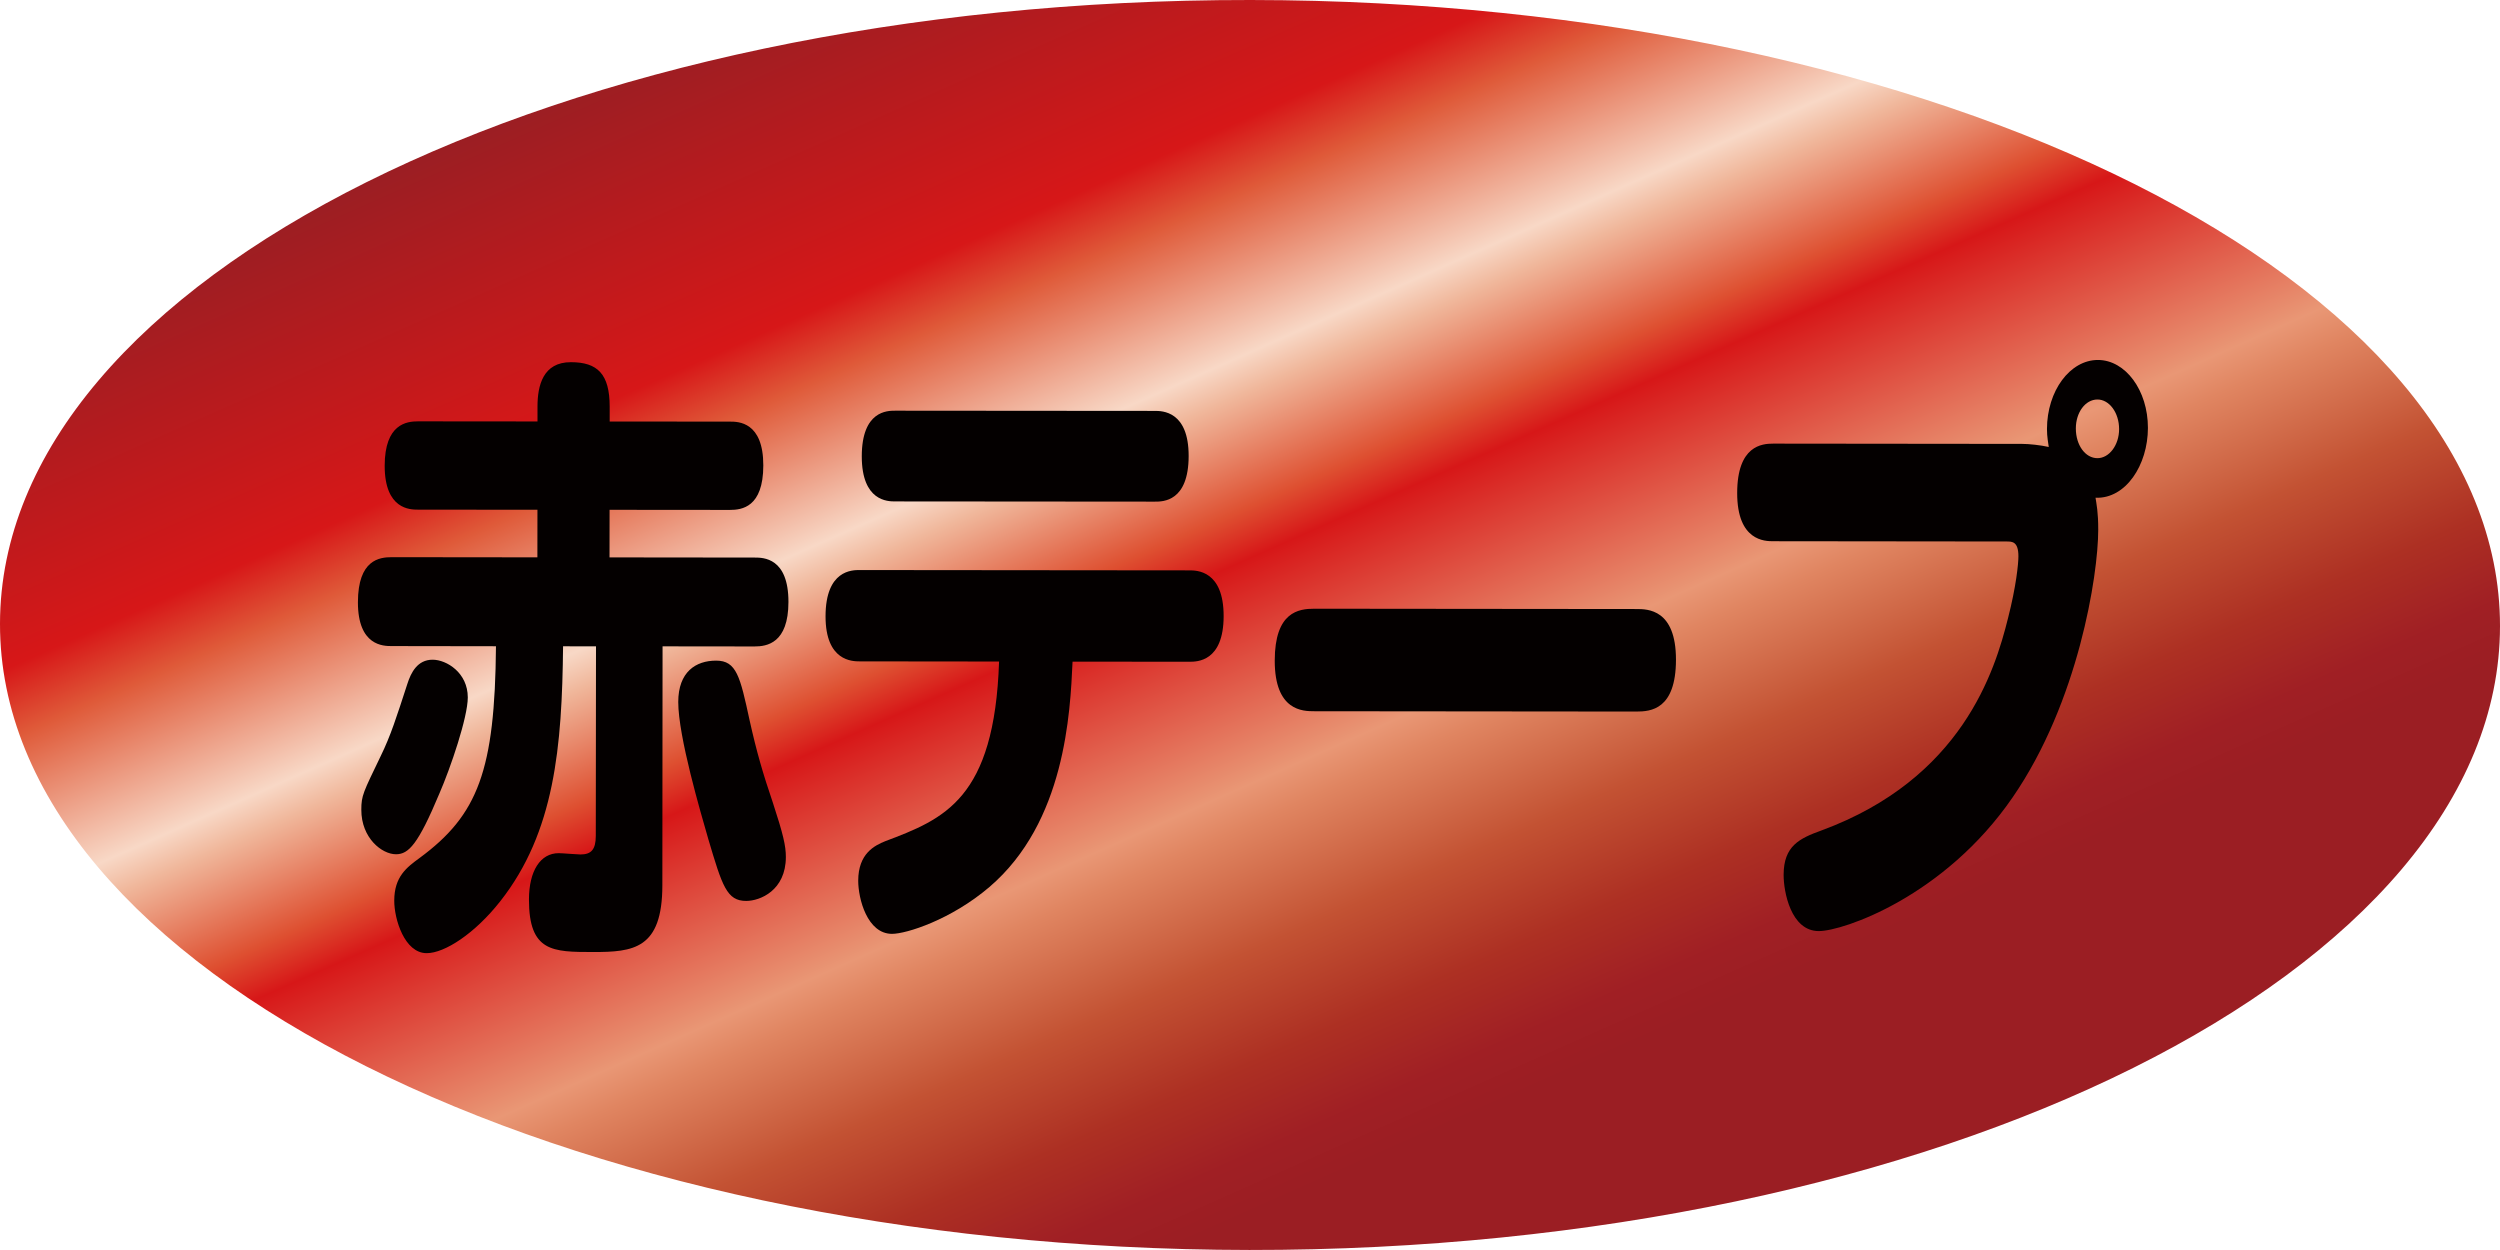
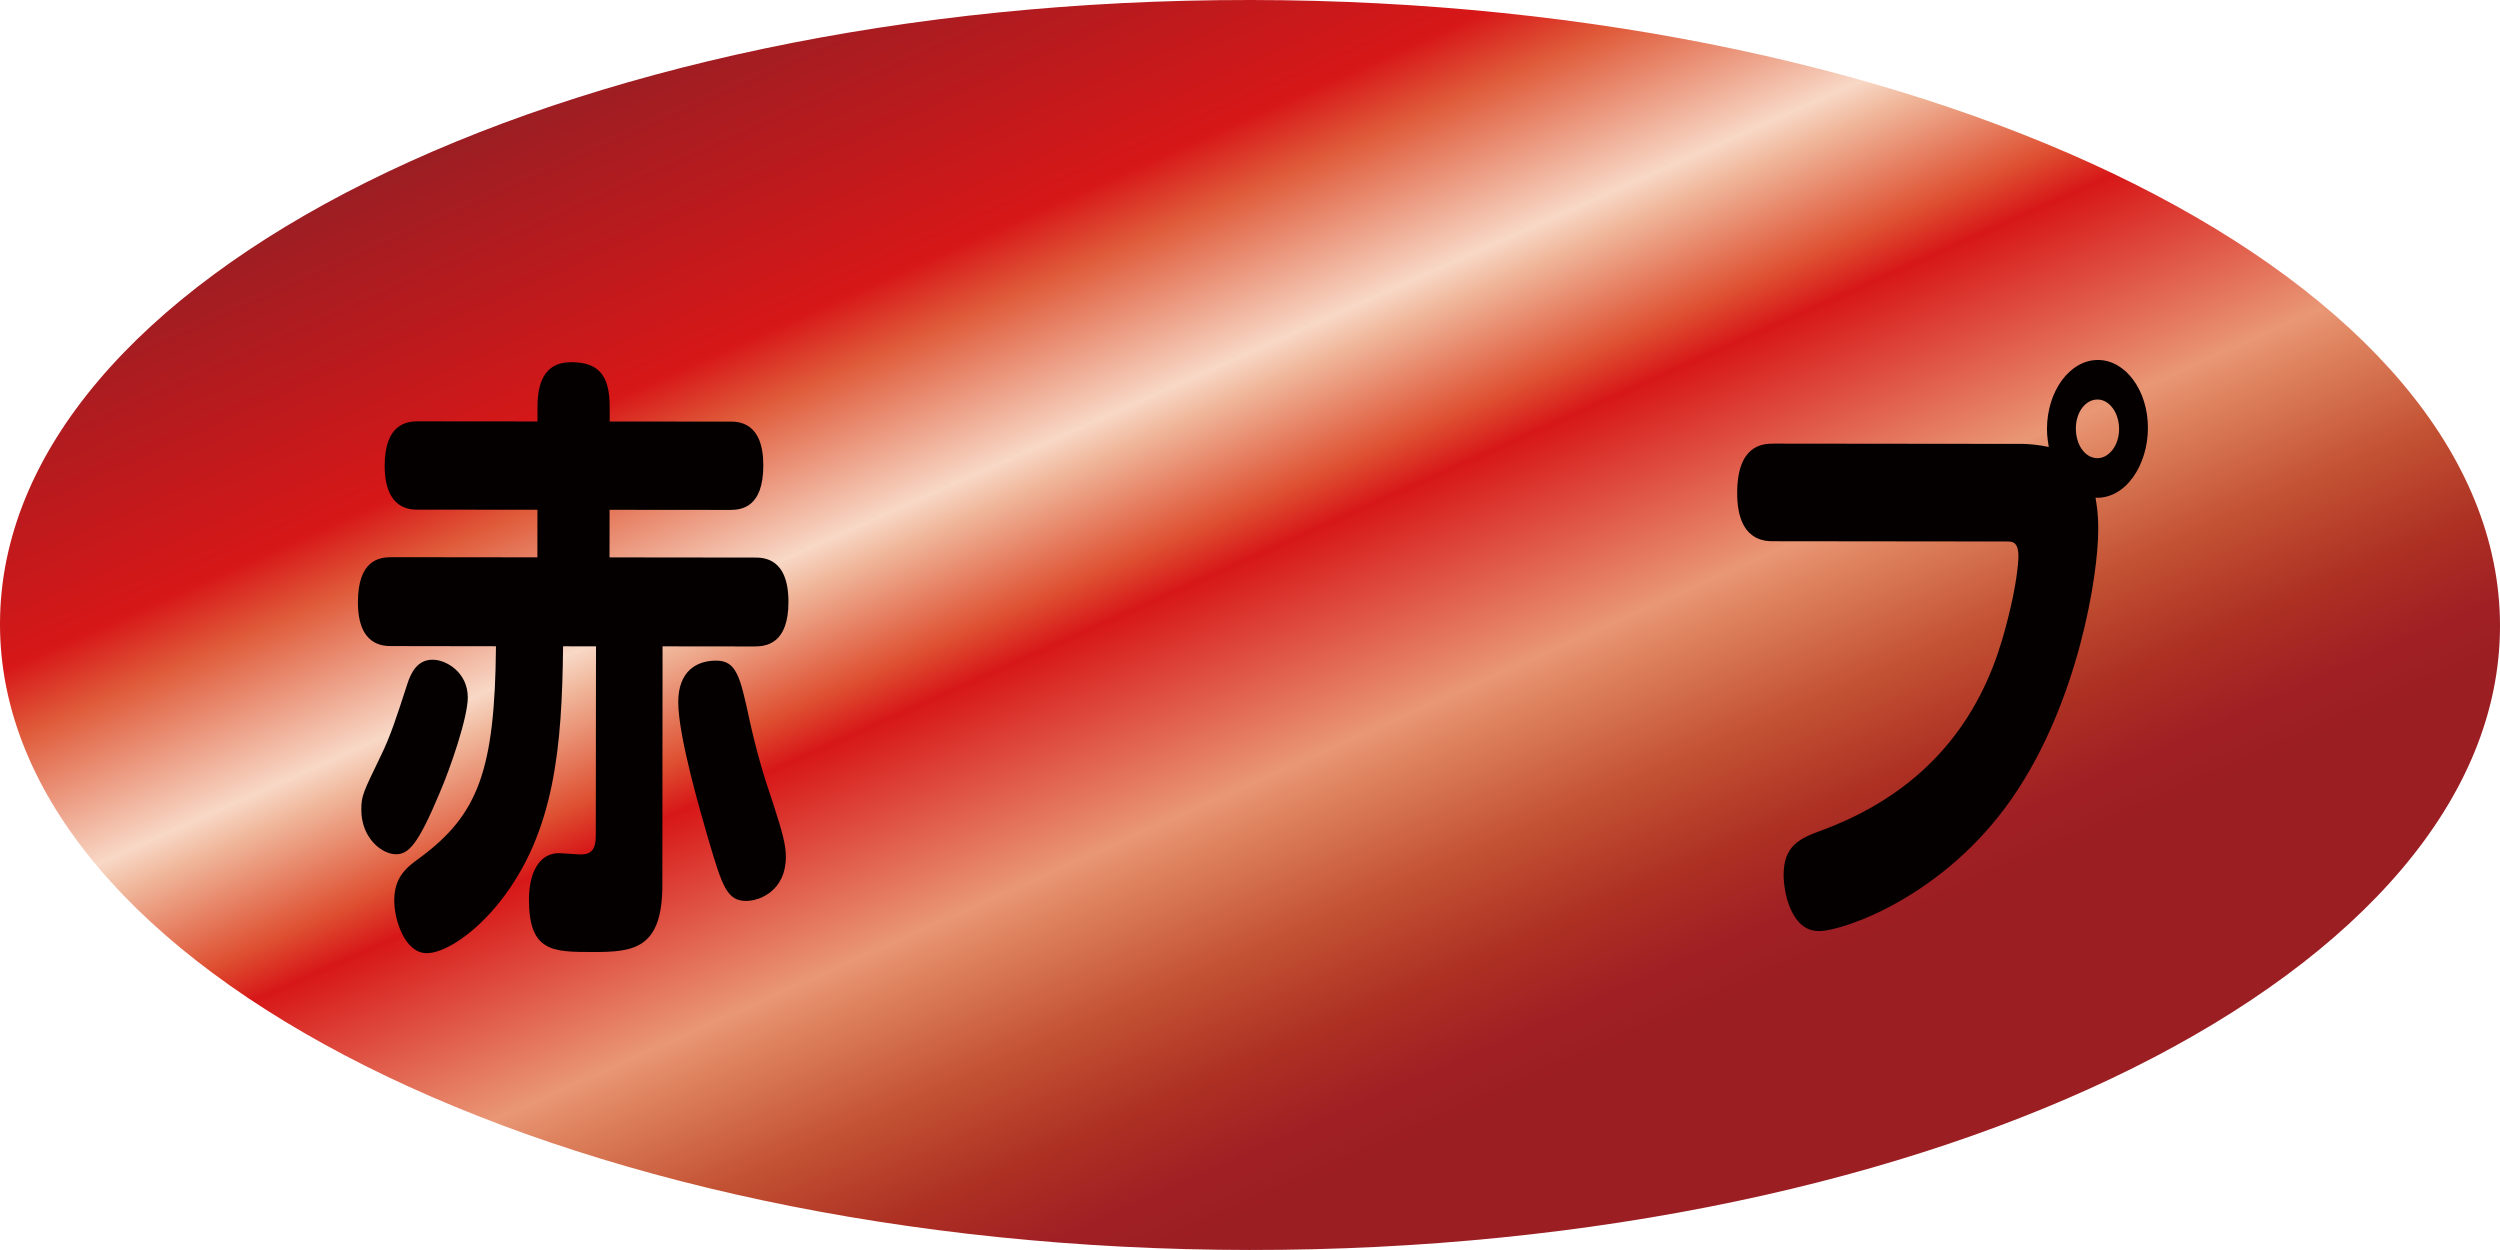
<svg xmlns="http://www.w3.org/2000/svg" version="1.1" id="レイヤー_1" x="0px" y="0px" viewBox="0 0 462.33 231.16" style="enable-background:new 0 0 462.33 231.16;" xml:space="preserve">
  <style type="text/css">
	.st0{fill:url(#SVGID_1_);}
	.st1{fill:#040000;}
</style>
  <g>
    <linearGradient id="SVGID_1_" gradientUnits="userSpaceOnUse" x1="276.923" y1="129.89" x2="391.937" y2="-128.436" gradientTransform="matrix(1 9.992559e-04 9.992559e-04 -1 -103.267 115.972)">
      <stop offset="0" style="stop-color:#9B1E23" />
      <stop offset="0.196" style="stop-color:#D71718" />
      <stop offset="0.239" style="stop-color:#DF5A39" />
      <stop offset="0.337" style="stop-color:#F8D8C6" />
      <stop offset="0.36" style="stop-color:#F0B79B" />
      <stop offset="0.429" style="stop-color:#DE5031" />
      <stop offset="0.46" style="stop-color:#D71718" />
      <stop offset="0.595" style="stop-color:#E99775" />
      <stop offset="0.619" style="stop-color:#E08561" />
      <stop offset="0.695" style="stop-color:#C35233" />
      <stop offset="0.762" style="stop-color:#AD3023" />
      <stop offset="0.817" style="stop-color:#A01F24" />
      <stop offset="0.853" style="stop-color:#9B1E23" />
    </linearGradient>
    <path class="st0" d="M462.33,115.81c-0.06,63.83-103.61,115.48-231.28,115.35C103.38,231.04-0.07,179.18,0,115.35   C0.06,51.51,103.61-0.13,231.28,0C358.95,0.13,462.39,51.98,462.33,115.81z" />
    <g>
      <path class="st1" d="M122.49,163.74c-0.01,11.77-5.35,12.33-12.85,12.32c-7.41-0.01-11.83-0.01-11.82-9.72    c0.01-5.26,2.1-8.57,5.51-8.56c0.66,0,3.42,0.24,4.01,0.24c1.99,0,2.84-0.91,2.84-3.42l0.04-35.07l-6.09-0.01    c-0.19,18.51-1.54,34.39-11.63,47.17c-4.67,5.94-10.27,9.59-13.6,9.58c-4.09,0-6-6.29-5.99-9.71c0-4.46,2.34-6.17,4.67-7.88    c10.85-7.98,13.94-16.21,14.14-39.17l-19.29-0.03c-1.51,0-6.25-0.01-6.24-8.11c0.01-7.88,4.01-8.33,6.26-8.33l26.93,0.03l0.01-8.8    L77.3,94.25c-1.42,0-6.16-0.01-6.16-8.11c0.01-7.77,4.09-8.22,6.17-8.22l22.09,0.02V75.2c0-3.89,1.01-8.23,6.18-8.22    c4.91,0,7.17,2.18,7.17,8.23v2.74L135,77.97c1.5,0,6.17,0.01,6.16,8.11c-0.01,7.77-4.01,8.22-6.18,8.22l-22.25-0.02l-0.01,8.8    l26.84,0.03c1.58,0,6.26,0.01,6.25,8.22c-0.01,7.65-4.01,8.22-6.27,8.22l-17.01-0.02L122.49,163.74z M86.51,128.98    c0,3.66-3.18,13.02-5.27,17.81c-3.93,9.37-5.67,11.19-8.01,11.19c-2.59,0-6.42-2.98-6.41-8.23c0-2.63,0.34-3.19,3.59-9.94    c1.84-3.76,2.92-7.19,4.93-13.36C76,124.4,77.18,122,80.01,122C82.6,122.01,86.51,124.41,86.51,128.98z M138.61,133.14    c1.32,5.94,2.49,9.94,4.32,15.31c1.91,5.83,2.41,8,2.4,10.05c-0.01,6.17-4.76,8.11-7.34,8.11c-3.58,0-4.42-2.74-7-11.43    c-1.41-4.91-5.56-18.97-5.56-25.36c0.01-5.6,3.27-7.65,7.01-7.65C136.21,122.17,136.88,125.14,138.61,133.14z" />
-       <path class="st1" d="M159,122.31c-1.34,0-6.34-0.01-6.33-8.34c0.01-8.56,4.93-8.56,6.35-8.55l60.94,0.06    c1.34,0,6.34,0.01,6.33,8.46c-0.01,8.45-4.93,8.44-6.35,8.44l-21.59-0.02c-0.43,9.48-1.36,29.7-15.38,41.68    c-7.09,6.05-15.35,8.66-18.01,8.66c-4.59,0-6.25-6.52-6.25-9.83c0.01-5.03,3.02-6.5,5.01-7.31c10.85-4.1,20.19-7.75,21.04-33.22    L159,122.31z M213.57,75.99c1.34,0,6.26,0.01,6.25,8.34c-0.01,8.45-4.76,8.45-6.27,8.44l-48.02-0.04c-1.33,0-6.16-0.01-6.16-8.34    c0.01-8.45,4.75-8.44,6.17-8.44L213.57,75.99z" />
-       <path class="st1" d="M243.06,131.53c-2.08,0-7.33-0.01-7.32-9.37c0.01-9.02,4.42-9.59,7.34-9.59l59.53,0.06    c2.09,0,7.33,0.01,7.33,9.37c-0.01,9.25-4.68,9.59-7.34,9.59L243.06,131.53z" />
      <path class="st1" d="M327.92,100.09c-1.5,0-6.67-0.01-6.66-8.92c0.01-8.79,4.6-9.13,6.68-9.13l46.02,0.05    c1.26,0,3.42,0.23,4.92,0.57c-0.08-0.69-0.33-1.82-0.33-3.31c0.01-7.08,4.27-12.79,9.43-12.78c5.09,0.01,9.25,5.61,9.24,12.58    c-0.01,6.85-4.1,13.13-9.69,12.9c0.17,1.14,0.51,2.63,0.5,5.94c-0.01,8.45-3.7,31.86-15.81,49.44    c-12.61,18.38-31.38,24.76-35.87,24.76c-5.18-0.01-6.51-7.32-6.5-10.4c0.01-5.37,2.93-6.74,7.02-8.22    c25.94-9.57,32.04-29.44,34.48-39.26c1.5-5.83,1.92-10.06,1.92-11.43c0-2.74-1.16-2.74-2.16-2.74L327.92,100.09z M387.89,73.88    c-2.25,0-4,2.39-4,5.36c0,3.08,1.75,5.49,3.99,5.49c2.17,0,4.01-2.4,4.01-5.37C391.89,76.28,390.05,73.88,387.89,73.88z" />
    </g>
  </g>
</svg>